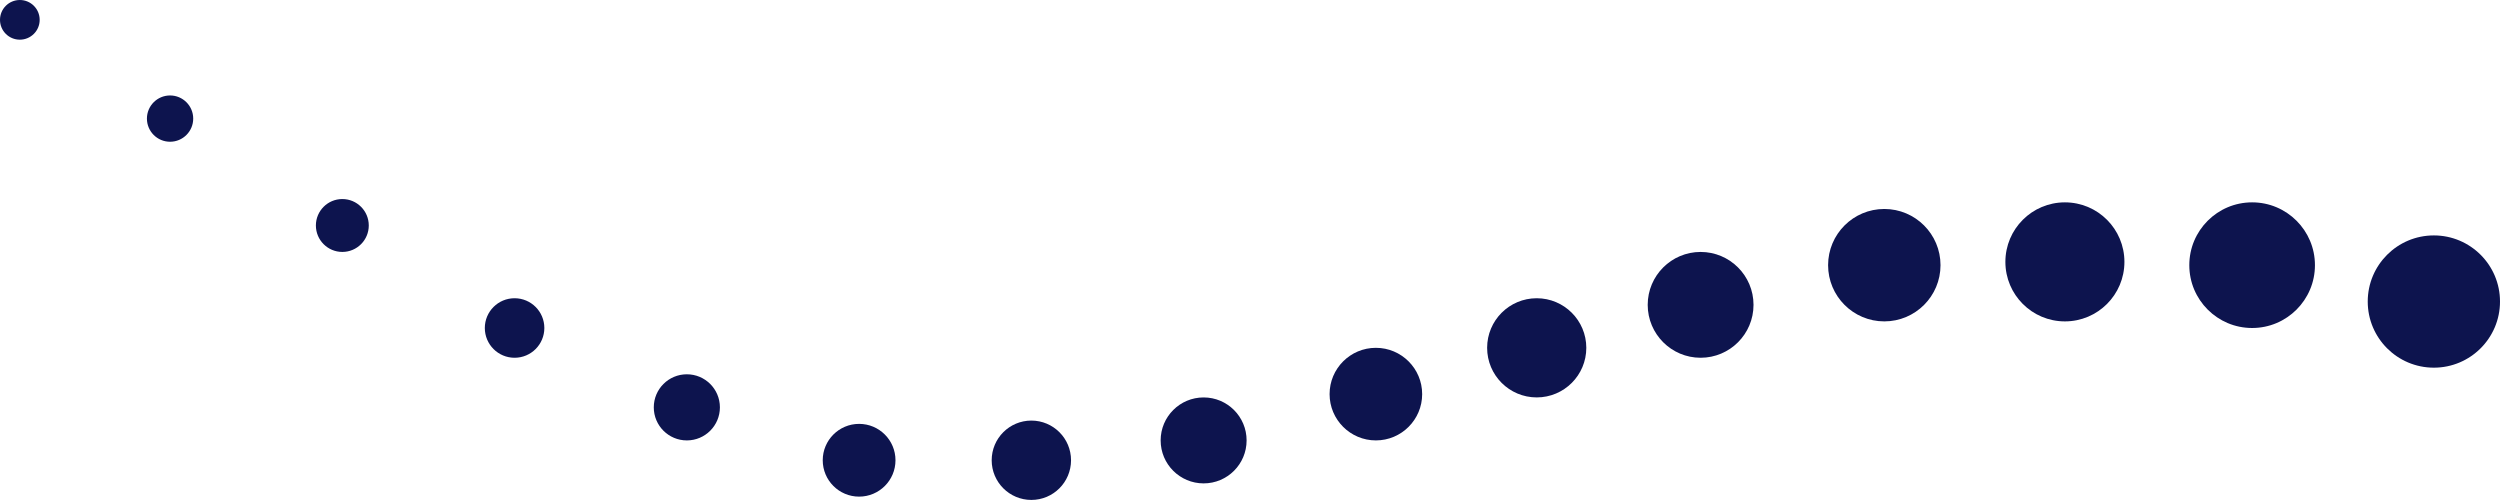
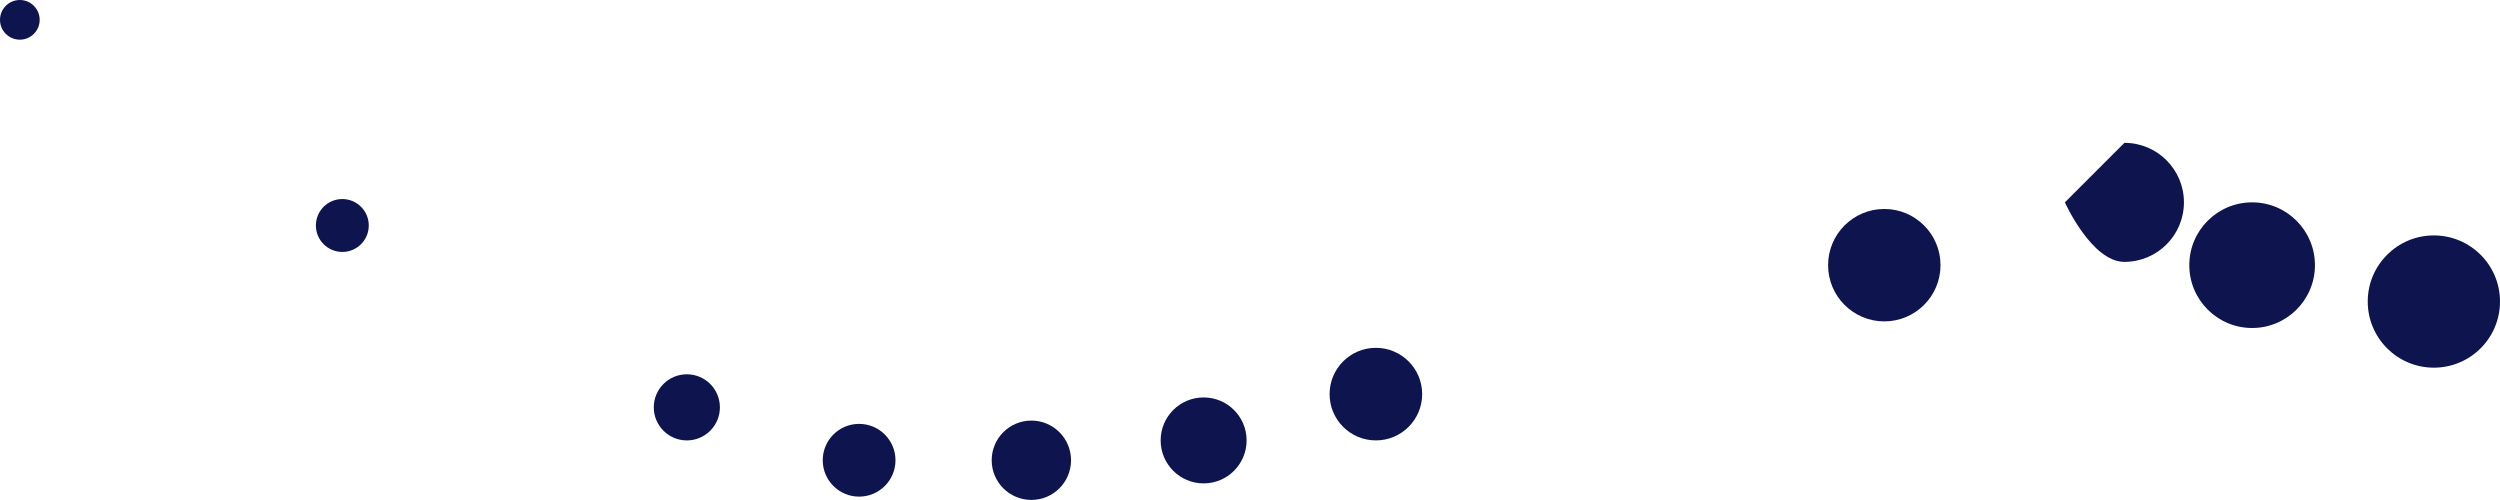
<svg xmlns="http://www.w3.org/2000/svg" id="Capa_2" data-name="Capa 2" viewBox="0 0 1878.37 375.62">
  <defs>
    <style>
      .cls-1 {
        fill: none;
      }

      .cls-2 {
        clip-path: url(#clippath);
      }

      .cls-3 {
        fill: #0d144e;
      }
    </style>
    <clipPath id="clippath">
      <rect class="cls-1" width="1878.37" height="375.62" />
    </clipPath>
  </defs>
  <g id="Capa_1-2" data-name="Capa 1">
    <g class="cls-2">
      <path class="cls-3" d="M1828.68,176.88c-27.44,0-49.69,22.25-49.69,49.69s22.25,49.68,49.69,49.68,49.69-22.25,49.69-49.68-22.25-49.69-49.69-49.69" />
      <path class="cls-3" d="M1692.13,152.04c-26.07,0-47.2,21.13-47.2,47.2s21.13,47.2,47.2,47.2,47.2-21.13,47.2-47.2-21.13-47.2-47.2-47.2" />
-       <path class="cls-3" d="M1551.46,152.04c-24.7,0-44.72,20.02-44.72,44.72s20.02,44.72,44.72,44.72,44.72-20.02,44.72-44.72-20.02-44.72-44.72-44.72" />
+       <path class="cls-3" d="M1551.46,152.04s20.02,44.72,44.72,44.72,44.72-20.02,44.72-44.72-20.02-44.72-44.72-44.72" />
      <path class="cls-3" d="M1415.77,157.01c-23.32,0-42.23,18.91-42.23,42.23s18.91,42.23,42.23,42.23,42.23-18.91,42.23-42.23-18.91-42.23-42.23-42.23" />
-       <path class="cls-3" d="M1277.75,189.3c-21.95,0-39.75,17.8-39.75,39.75s17.8,39.75,39.75,39.75,39.75-17.8,39.75-39.75-17.8-39.75-39.75-39.75" />
-       <path class="cls-3" d="M1154.61,224.08c-20.58,0-37.26,16.68-37.26,37.26s16.68,37.26,37.26,37.26,37.26-16.68,37.26-37.26-16.68-37.26-37.26-37.26" />
      <path class="cls-3" d="M1033.76,261.34c-19.21,0-34.78,15.57-34.78,34.78s15.57,34.78,34.78,34.78,34.78-15.57,34.78-34.78-15.57-34.78-34.78-34.78" />
      <path class="cls-3" d="M904.34,298.61c-17.84,0-32.29,14.46-32.29,32.29s14.46,32.29,32.29,32.29,32.29-14.46,32.29-32.29-14.46-32.29-32.29-32.29" />
      <path class="cls-3" d="M774.91,316c-16.46,0-29.81,13.35-29.81,29.81s13.35,29.81,29.81,29.81,29.81-13.35,29.81-29.81-13.35-29.81-29.81-29.81" />
      <path class="cls-3" d="M645.49,318.48c-15.09,0-27.33,12.24-27.33,27.33s12.24,27.33,27.33,27.33,27.33-12.23,27.33-27.33-12.24-27.33-27.33-27.33" />
      <path class="cls-3" d="M516.06,281.22c-13.72,0-24.84,11.12-24.84,24.84s11.12,24.84,24.84,24.84,24.84-11.12,24.84-24.84-11.12-24.84-24.84-24.84" />
-       <path class="cls-3" d="M386.63,224.08c-12.35,0-22.36,10.01-22.36,22.36s10.01,22.36,22.36,22.36,22.36-10.01,22.36-22.36-10.01-22.36-22.36-22.36" />
      <path class="cls-3" d="M257.21,149.55c-10.98,0-19.87,8.9-19.87,19.87s8.9,19.87,19.87,19.87,19.87-8.9,19.87-19.87-8.9-19.87-19.87-19.87" />
-       <path class="cls-3" d="M127.78,71.72c-9.6,0-17.39,7.79-17.39,17.39s7.79,17.39,17.39,17.39,17.39-7.79,17.39-17.39-7.79-17.39-17.39-17.39" />
      <path class="cls-3" d="M14.91,0C6.67,0,0,6.67,0,14.91s6.67,14.9,14.9,14.9,14.91-6.67,14.91-14.9S23.14,0,14.91,0" />
    </g>
  </g>
</svg>